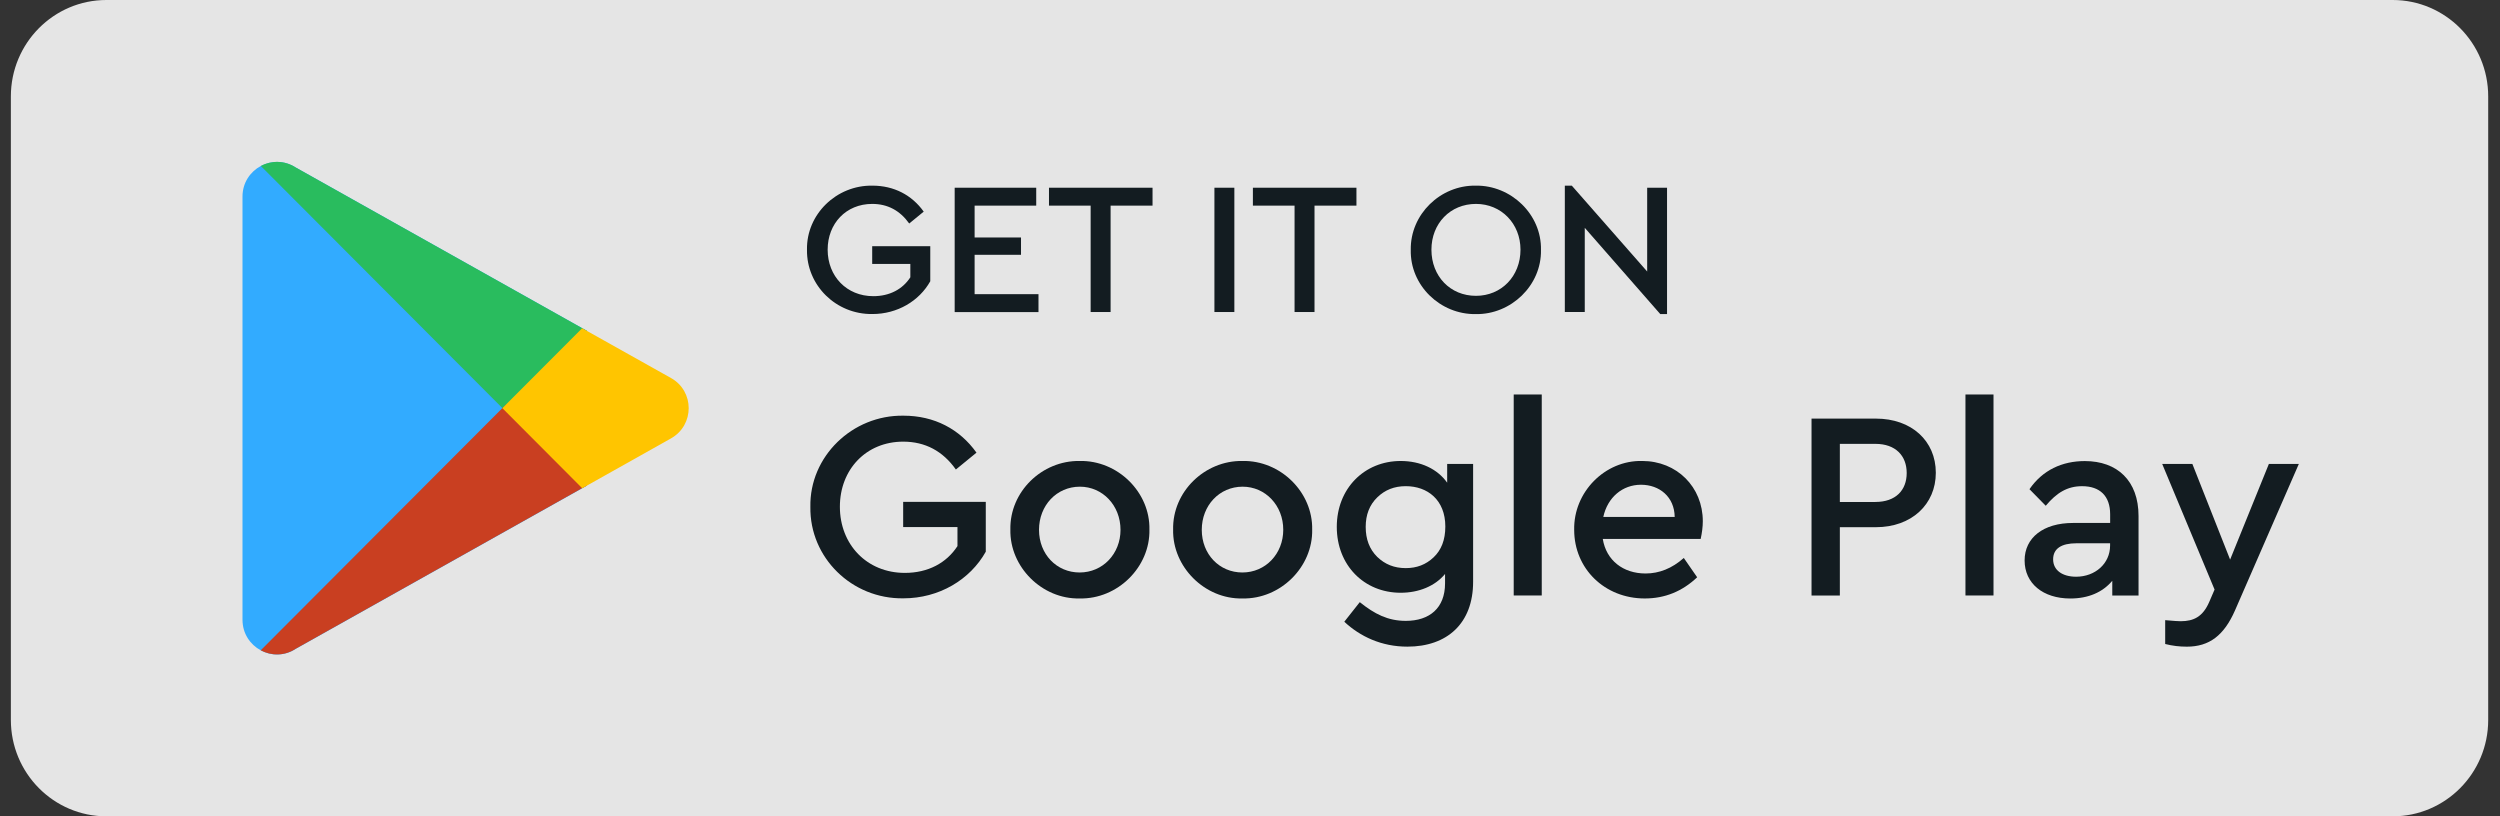
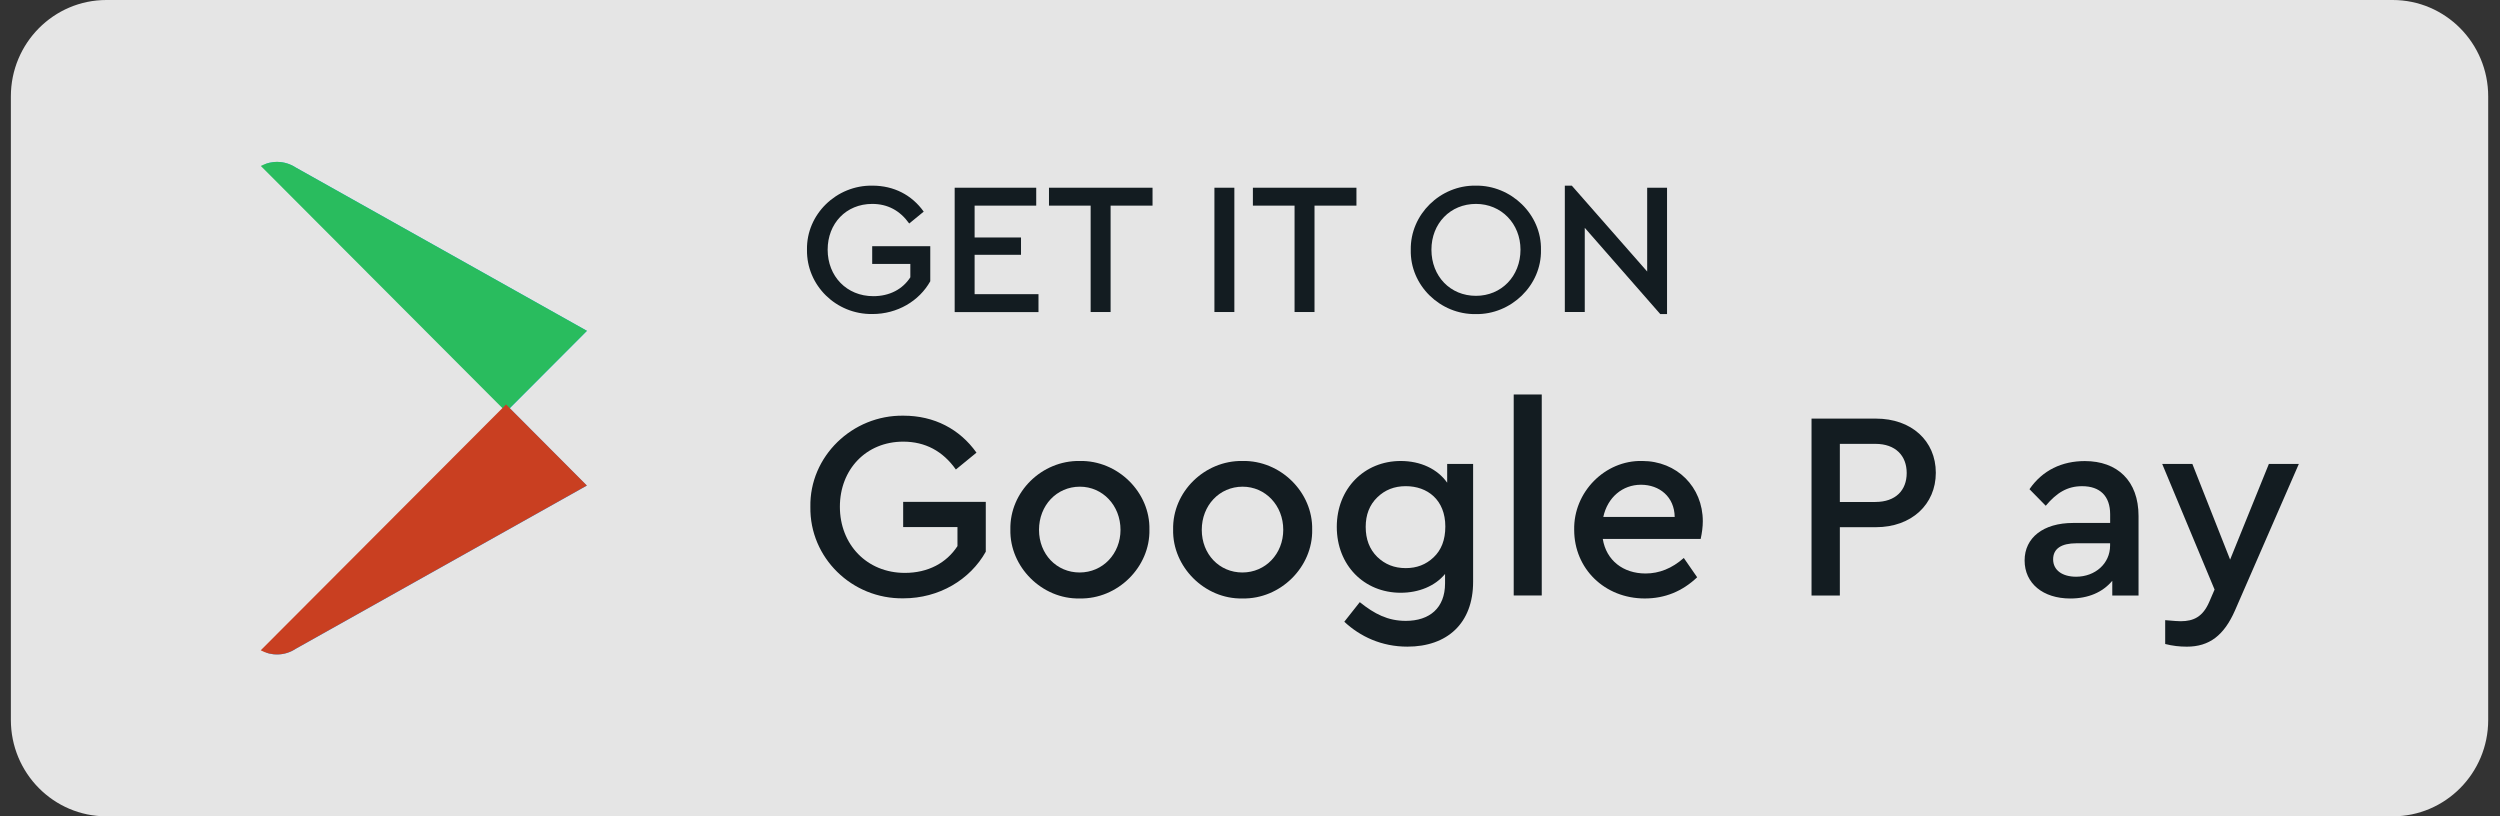
<svg xmlns="http://www.w3.org/2000/svg" width="147" height="48" viewBox="0 0 147 48" fill="none">
  <rect x="0" y="0" width="147" height="48" fill="#333333" stroke="none" />
  <path d="M140.688 48H6.258C3.155 48 0.639 45.462 0.639 42.332V5.668C0.639 2.538 3.155 0 6.258 0H140.688C143.79 0 146.306 2.538 146.306 5.668V42.336C146.306 45.462 143.79 48 140.688 48Z" fill="white" fill-opacity="0.87" />
  <path d="M53.126 24.442C54.935 24.442 56.428 25.229 57.417 26.616L56.205 27.607C55.435 26.518 54.396 25.969 53.11 25.969C50.925 25.969 49.385 27.607 49.385 29.796C49.385 32.017 50.972 33.686 53.204 33.686C54.572 33.686 55.654 33.102 56.299 32.111V30.991H53.106V29.51H57.964V32.44C57.038 34.093 55.212 35.182 53.122 35.182C50.089 35.229 47.603 32.789 47.65 29.808C47.592 26.839 50.12 24.395 53.126 24.442Z" fill="#131C21" />
  <path d="M63.482 27.105C65.73 27.058 67.633 28.95 67.586 31.14C67.633 33.329 65.73 35.237 63.482 35.19C61.266 35.237 59.363 33.329 59.41 31.14C59.363 28.915 61.266 27.073 63.482 27.105ZM63.498 28.617C62.13 28.617 61.094 29.721 61.094 31.155C61.094 32.589 62.13 33.662 63.482 33.662C64.85 33.662 65.886 32.557 65.886 31.155C65.886 29.721 64.835 28.617 63.498 28.617Z" fill="#131C21" />
  <path d="M73.052 27.105C75.299 27.058 77.202 28.95 77.156 31.14C77.202 33.329 75.299 35.237 73.052 35.19C70.836 35.237 68.933 33.329 68.98 31.14C68.933 28.915 70.836 27.073 73.052 27.105ZM73.068 28.617C71.7 28.617 70.664 29.721 70.664 31.155C70.664 32.589 71.7 33.662 73.052 33.662C74.42 33.662 75.455 32.557 75.455 31.155C75.459 29.721 74.404 28.617 73.068 28.617Z" fill="#131C21" />
  <path d="M86.619 27.278V34.212C86.619 36.652 85.094 38.023 82.754 38.023C81.229 38.023 79.971 37.424 79.045 36.558L79.955 35.406C80.819 36.1 81.605 36.507 82.66 36.507C84.059 36.507 84.969 35.751 84.969 34.302V33.749C84.387 34.458 83.43 34.854 82.359 34.854C80.205 34.854 78.603 33.232 78.603 30.98C78.603 28.728 80.221 27.106 82.359 27.106C83.539 27.106 84.528 27.58 85.094 28.383V27.278H86.619ZM82.66 28.587C81.984 28.587 81.433 28.806 80.979 29.249C80.526 29.691 80.303 30.271 80.303 30.98C80.303 31.705 80.522 32.288 80.979 32.743C81.436 33.185 81.984 33.405 82.66 33.405C83.305 33.405 83.84 33.201 84.293 32.774C84.747 32.347 84.985 31.752 84.985 30.96C84.985 29.39 83.934 28.587 82.66 28.587Z" fill="#131C21" />
  <path d="M89.006 23.196H90.655V35.014H89.006V23.196Z" fill="#131C21" />
  <path d="M94.243 31.688C94.446 32.949 95.439 33.721 96.76 33.721C97.561 33.721 98.315 33.423 99.007 32.808L99.793 33.944C98.913 34.778 97.889 35.19 96.713 35.19C94.356 35.19 92.562 33.443 92.562 31.155C92.516 28.934 94.372 27.058 96.556 27.105C98.6 27.105 100.125 28.633 100.125 30.65C100.125 30.979 100.078 31.328 100 31.688H94.243ZM98.472 30.395C98.456 29.212 97.576 28.503 96.49 28.503C95.404 28.503 94.524 29.244 94.274 30.395H98.472Z" fill="#131C21" />
  <path d="M106.518 24.614H110.305C112.396 24.614 113.826 25.923 113.826 27.799C113.826 29.66 112.396 30.999 110.305 30.999H108.183V35.018H106.518V24.614ZM110.274 29.515C111.454 29.515 112.114 28.837 112.114 27.814C112.114 26.792 111.454 26.099 110.274 26.099H108.183V29.518H110.274V29.515Z" fill="#131C21" />
-   <path d="M115.569 23.196H117.218V35.014H115.569V23.196Z" fill="#131C21" />
  <path d="M125.742 35.016H124.202V34.15C123.636 34.828 122.787 35.192 121.736 35.192C120.118 35.192 119.047 34.295 119.047 32.955C119.047 31.616 120.149 30.75 121.893 30.75H124.077V30.241C124.077 29.167 123.479 28.588 122.428 28.588C121.564 28.588 120.935 28.968 120.29 29.739L119.333 28.764C120.103 27.644 121.252 27.111 122.588 27.111C124.491 27.111 125.746 28.262 125.746 30.342V35.016H125.742ZM124.073 31.945H122.092C121.213 31.945 120.724 32.258 120.724 32.889C120.724 33.535 121.275 33.911 122.076 33.911C123.194 33.911 124.073 33.139 124.073 32.082V31.945Z" fill="#131C21" />
  <path d="M135.172 27.279L131.416 35.897C130.772 37.362 129.908 38.024 128.587 38.024C128.161 38.024 127.739 37.977 127.313 37.867V36.465C127.801 36.512 128.098 36.528 128.223 36.528C128.993 36.528 129.529 36.261 129.904 35.392L130.217 34.667L127.137 27.279H128.911L131.131 32.904L133.41 27.279H135.172Z" fill="#131C21" />
  <path d="M51.297 10.916C52.567 10.916 53.618 11.469 54.314 12.444L53.462 13.142C52.918 12.378 52.191 11.99 51.285 11.99C49.749 11.99 48.666 13.142 48.666 14.681C48.666 16.244 49.784 17.415 51.351 17.415C52.313 17.415 53.075 17.004 53.528 16.306V15.519H51.285V14.477H54.7V16.538C54.048 17.701 52.766 18.465 51.297 18.465C49.163 18.496 47.42 16.78 47.451 14.689C47.408 12.601 49.186 10.881 51.297 10.916Z" fill="#131C21" />
  <path d="M56.135 11.038H60.93V12.091H57.307V13.964H60.035V14.982H57.307V17.297H61.063V18.351H56.135V11.038Z" fill="#131C21" />
  <path d="M64.134 12.091H61.68V11.038H67.769V12.091H65.303V18.347H64.13V12.091H64.134Z" fill="#131C21" />
  <path d="M71.408 11.038H72.58V18.347H71.408V11.038Z" fill="#131C21" />
  <path d="M76.124 12.091H73.67V11.038H79.759V12.091H77.293V18.347H76.12V12.091H76.124Z" fill="#131C21" />
  <path d="M86.775 10.916C88.843 10.885 90.652 12.601 90.609 14.693C90.652 16.784 88.843 18.504 86.775 18.469C84.688 18.5 82.906 16.784 82.953 14.693C82.918 12.601 84.7 10.881 86.775 10.916ZM86.787 11.99C85.275 11.99 84.168 13.142 84.168 14.681C84.168 16.244 85.275 17.395 86.787 17.395C88.28 17.395 89.405 16.244 89.405 14.681C89.405 13.153 88.28 11.99 86.787 11.99Z" fill="#131C21" />
  <path d="M98.022 11.037V18.468H97.624L93.184 13.396V18.347H92.012V10.916H92.422L96.854 15.965V11.037H98.022Z" fill="#131C21" />
  <path d="M34.512 19.454C31.154 17.574 25.769 14.55 17.409 9.861C16.846 9.489 16.198 9.438 15.639 9.63L29.978 24.002L34.512 19.454Z" fill="#32ABFF" />
-   <path d="M15.639 9.631C15.533 9.666 15.432 9.709 15.334 9.76C14.716 10.097 14.259 10.739 14.259 11.558V36.443C14.259 37.258 14.713 37.904 15.334 38.241C15.432 38.292 15.533 38.335 15.639 38.37L29.978 23.999L15.639 9.631Z" fill="#32ABFF" />
  <path d="M29.974 24.003L15.634 38.375C16.193 38.567 16.842 38.52 17.405 38.144C25.511 33.596 30.837 30.611 34.23 28.711C34.323 28.656 34.417 28.605 34.507 28.555L29.974 24.003Z" fill="#32ABFF" />
  <path d="M17.41 9.86C16.741 9.418 15.952 9.429 15.335 9.758L29.759 24.216L34.512 19.453C31.155 17.573 25.765 14.553 17.41 9.86Z" fill="#29BC5E" />
  <path d="M29.755 23.781L15.33 38.239C15.947 38.568 16.736 38.588 17.405 38.137C25.51 33.59 30.837 30.605 34.229 28.705C34.323 28.65 34.417 28.599 34.507 28.548L29.755 23.781Z" fill="#C93F21" />
-   <path d="M40.495 24C40.495 23.311 40.147 22.614 39.459 22.23C39.459 22.23 38.173 21.509 34.23 19.3L29.54 24L34.234 28.709C38.134 26.515 39.459 25.775 39.459 25.775C40.151 25.383 40.495 24.69 40.495 24Z" fill="#FFC500" />
</svg>